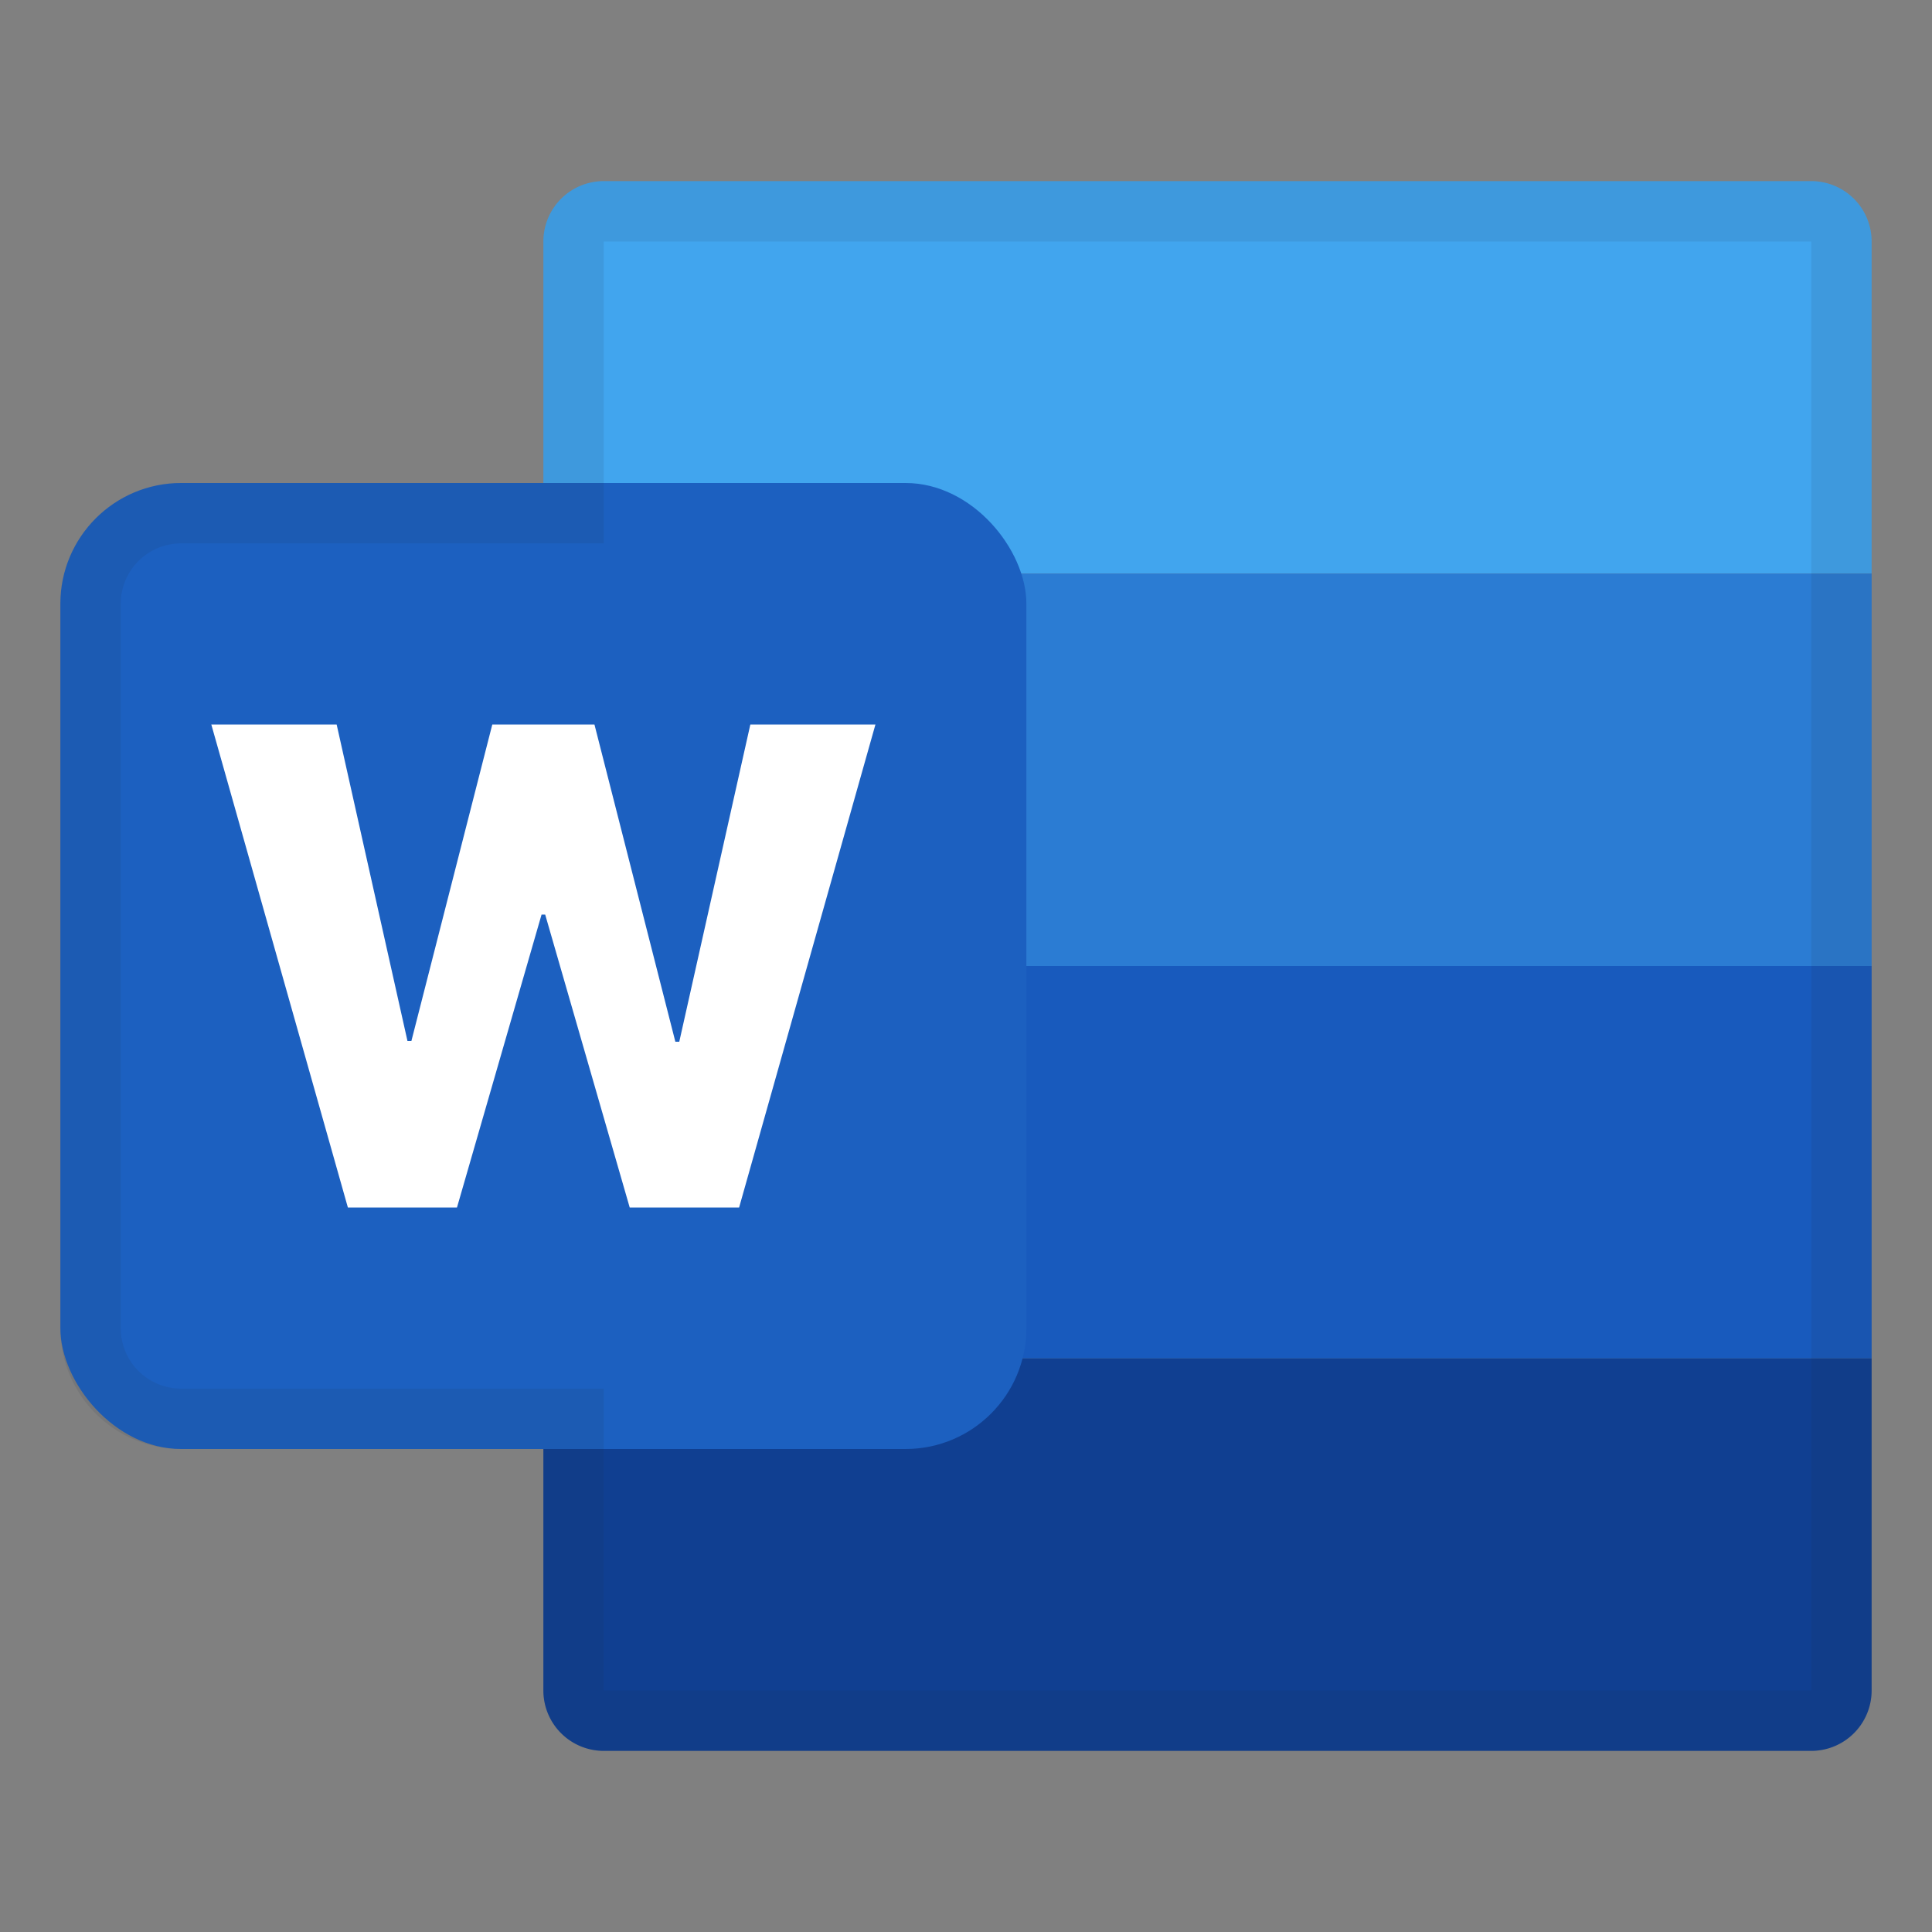
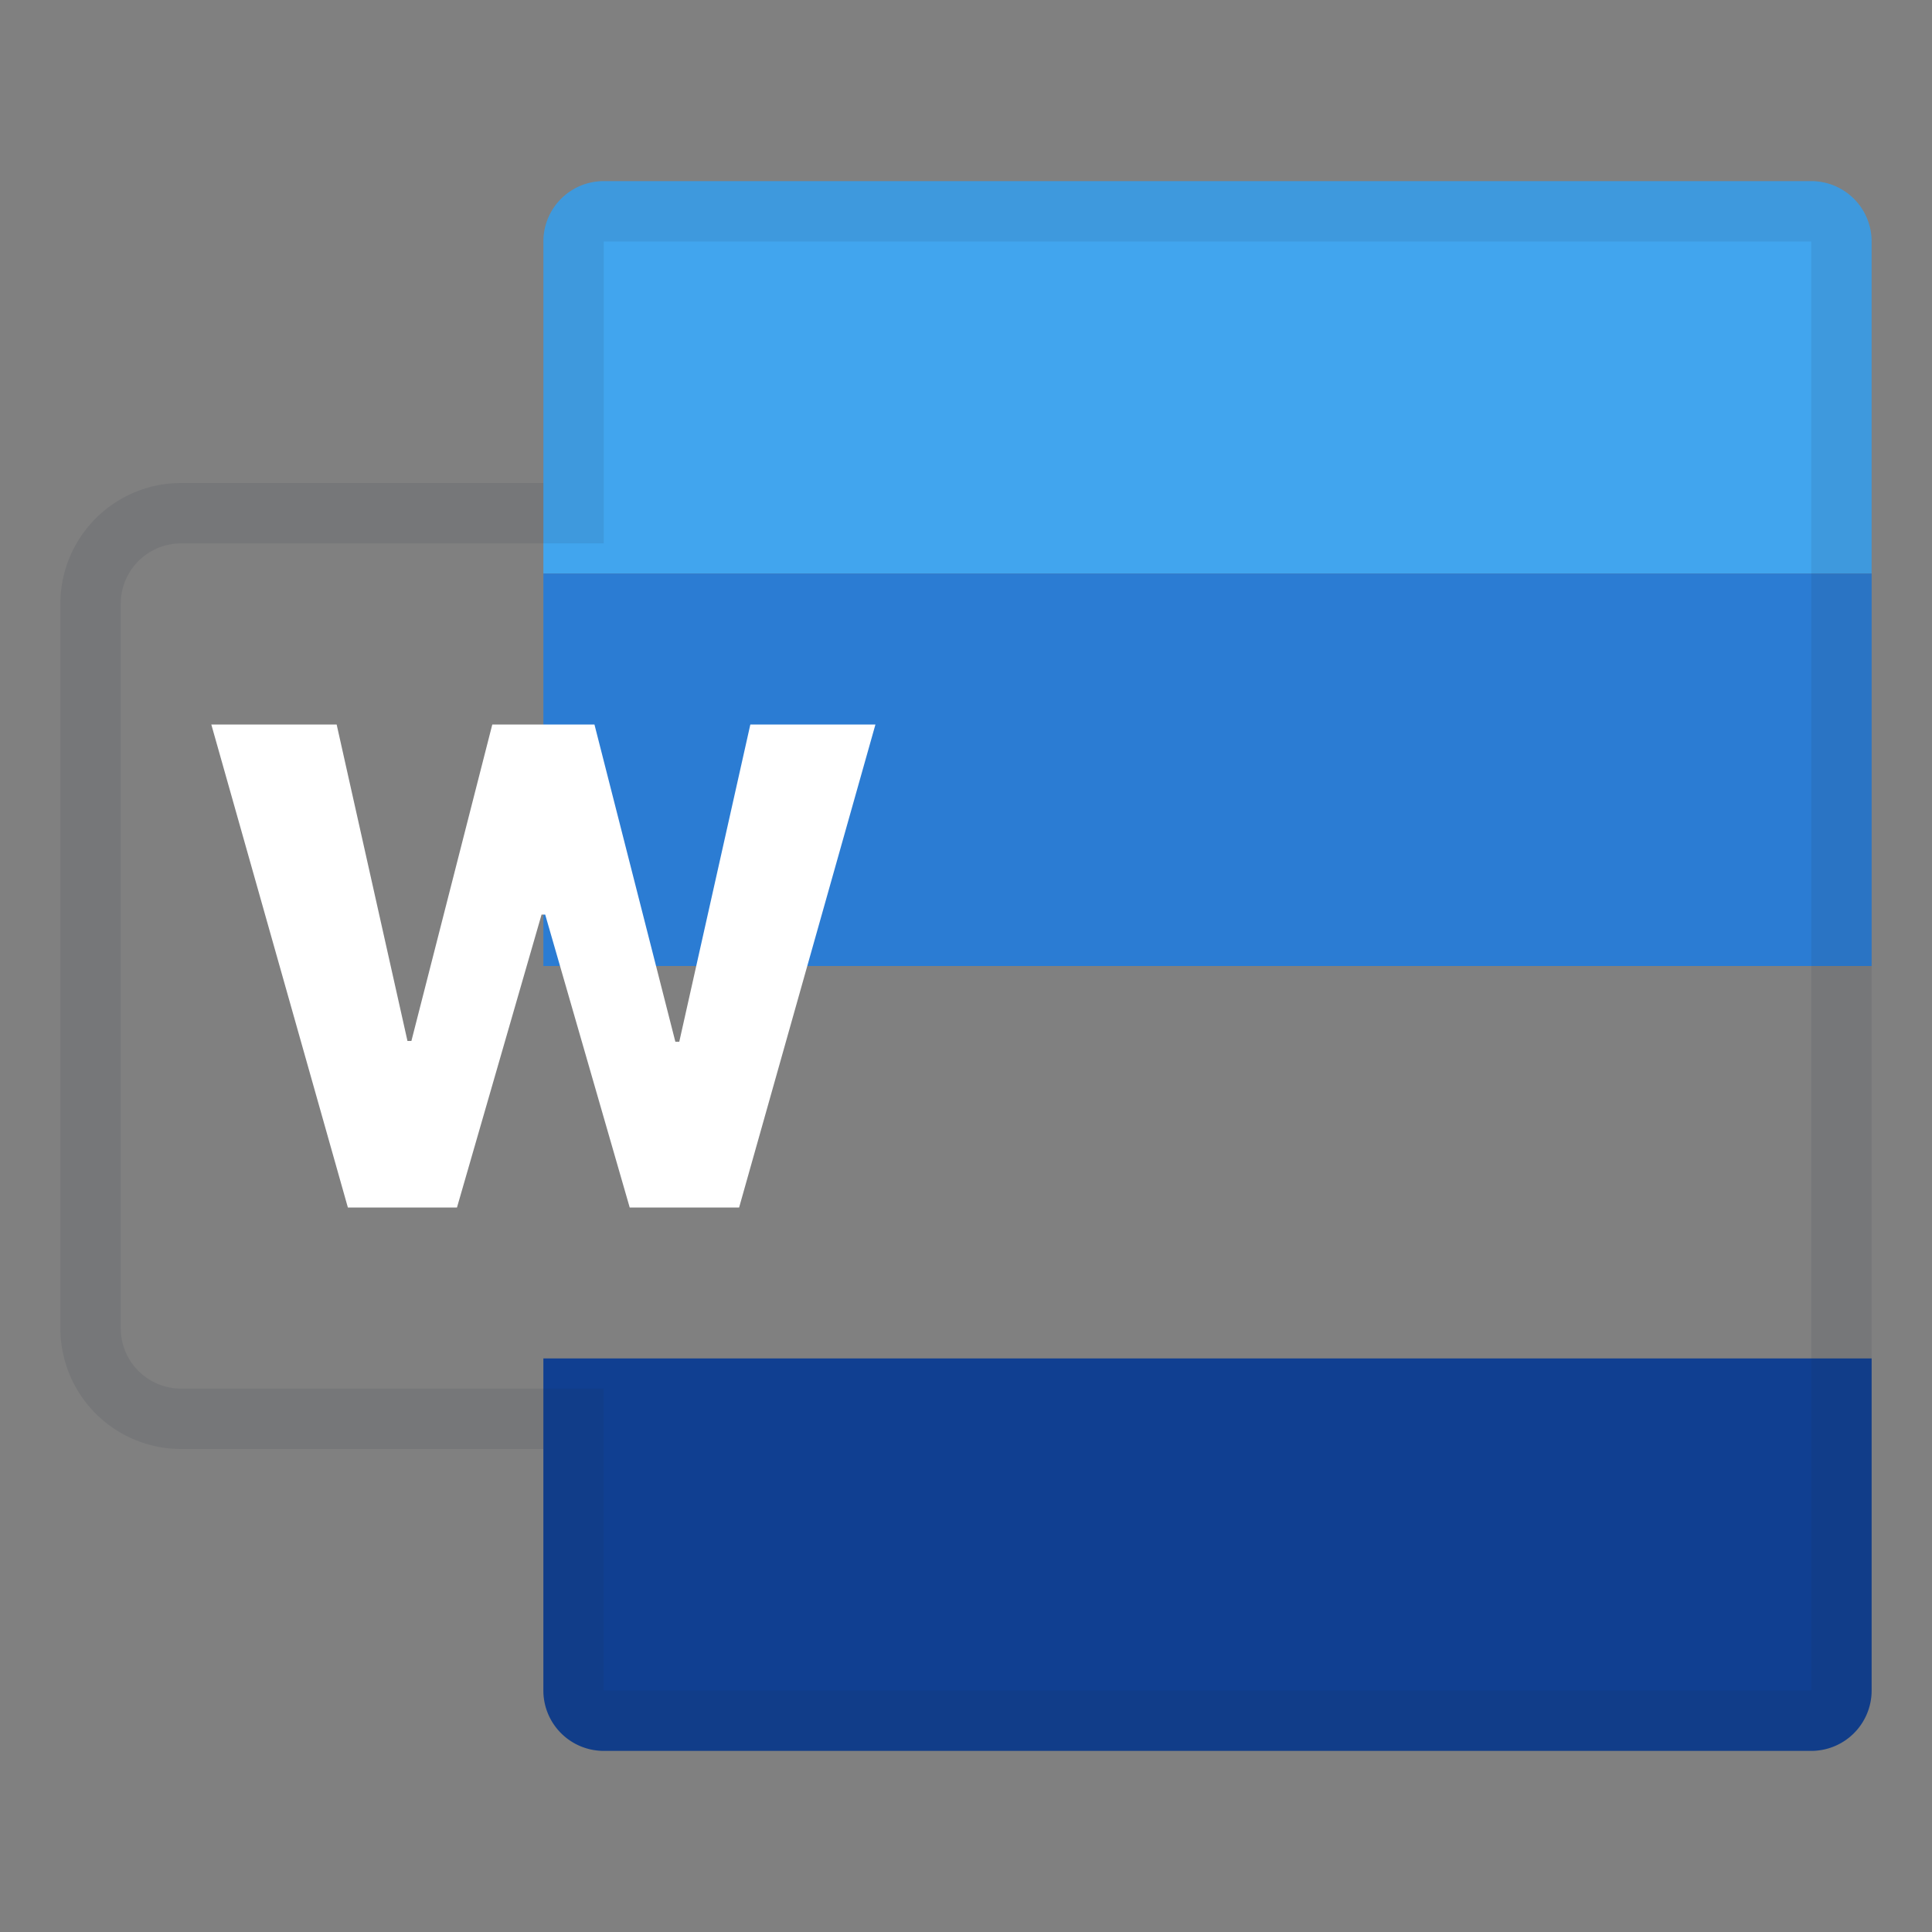
<svg xmlns="http://www.w3.org/2000/svg" fill="none" viewBox="0 0 32 32" class="acv-icon">
  <rect x="0" y="0" width="32" height="32" fill="#808080" stroke="none" />
  <path fill="#41A5EE" d="M9 4a1 1 0 0 1 1-1h20a1 1 0 0 1 1 1v5.5H9V4Z" />
  <path fill="#2B7CD3" d="M9 9.5h22V16H9V9.5Z" />
-   <path fill="#185ABD" d="M9 16h22v6.5H9V16Z" />
  <path fill="#103F91" d="M9 22.5h22V28a1 1 0 0 1-1 1H10a1 1 0 0 1-1-1v-5.5Z" />
-   <rect width="16" height="16" x="1" y="8" fill="#1C60C0" rx="2" />
  <path stroke="#243143" stroke-opacity=".1" d="M10 3.5h20a.5.5 0 0 1 .5.5v24a.5.5 0 0 1-.5.5H10a.5.5 0 0 1-.5-.5v-4.5H3A1.5 1.5 0 0 1 1.5 22V10A1.5 1.5 0 0 1 3 8.5h6.5V4a.5.5 0 0 1 .5-.5Z" />
  <path fill="#fff" d="M5.762 20 3.5 12h2.076l1.173 5.242h.065L8.154 12h1.692l1.34 5.254h.065L12.428 12H14.5l-2.258 8H10.43l-1.4-4.852H8.97L7.569 20H5.762Z" />
</svg>